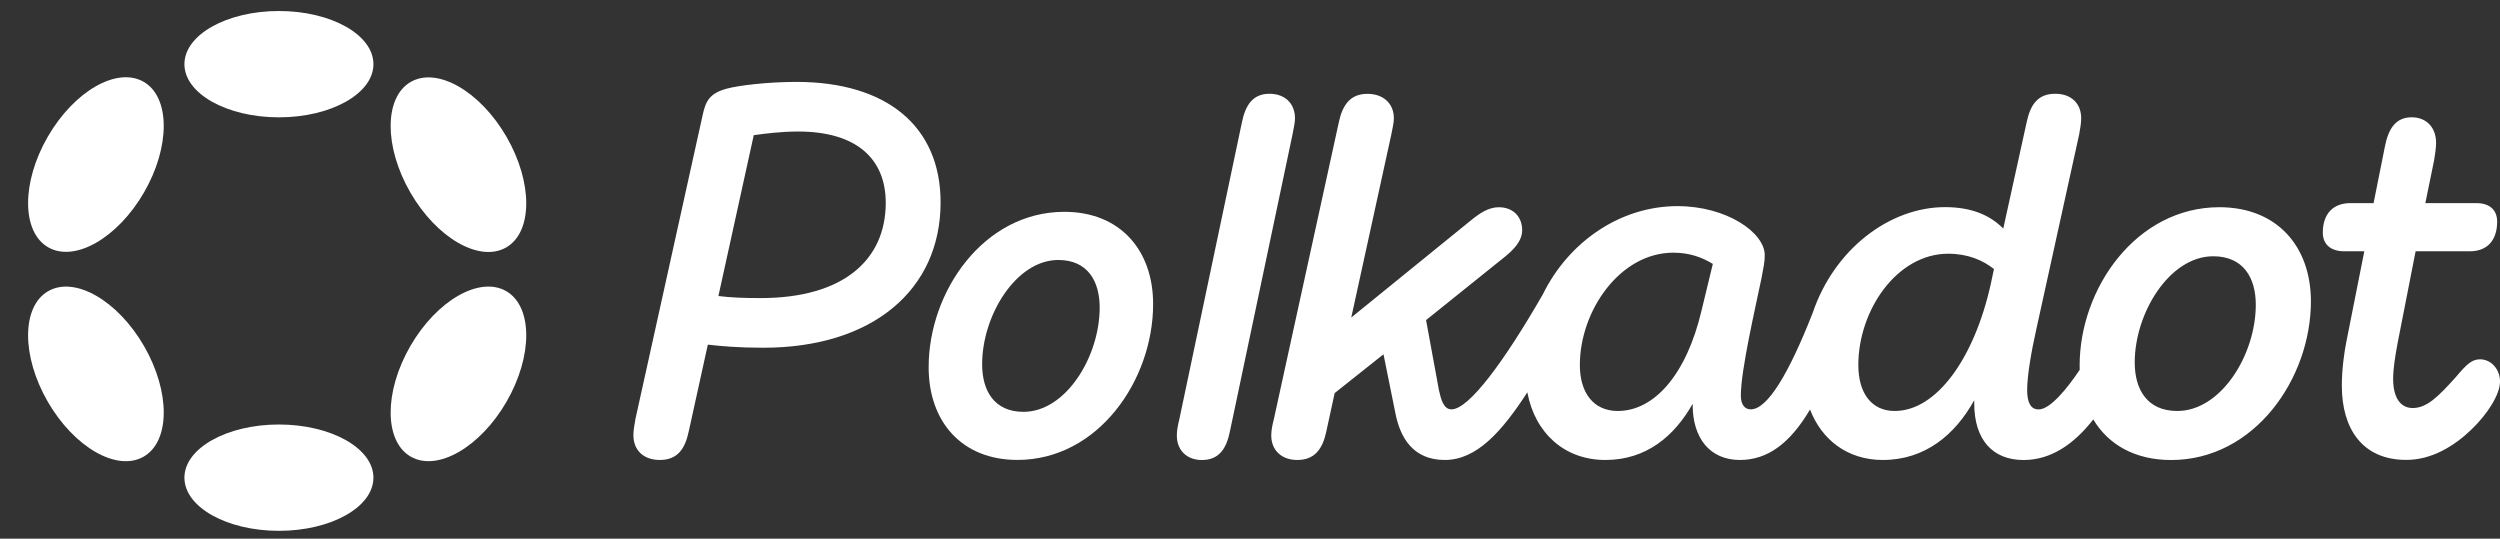
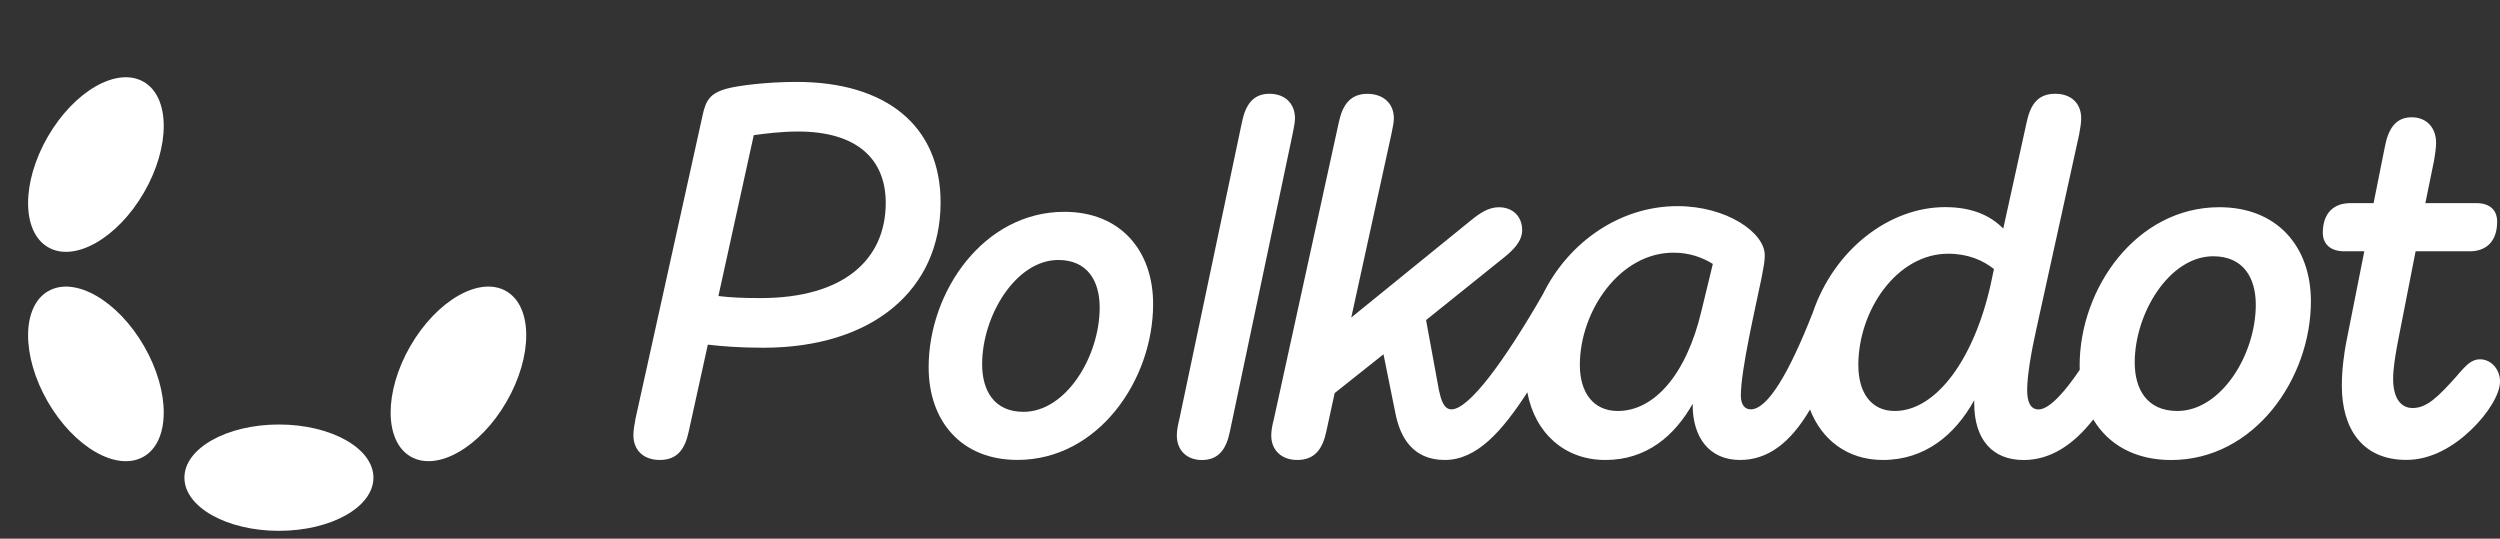
<svg xmlns="http://www.w3.org/2000/svg" width="181" height="39" viewBox="0 0 181 39" fill="none">
  <rect x="0" y="0" width="181" height="39" fill="#333333" stroke="none" />
  <path d="M57.667 5.93C55.526 5.93 53.463 6.193 52.623 6.416C51.4 6.753 51.095 7.277 50.865 8.364L46.012 30.306C45.934 30.755 45.859 31.13 45.859 31.505C45.859 32.592 46.586 33.301 47.77 33.301C49.071 33.301 49.606 32.477 49.872 31.203L51.247 24.951C52.201 25.062 53.463 25.176 55.26 25.176C63.171 25.176 68.099 20.983 68.099 14.655C68.099 9.112 64.161 5.93 57.667 5.93ZM55.068 21.581C53.846 21.581 52.889 21.543 52.013 21.432L54.572 9.786C55.373 9.674 56.56 9.522 57.783 9.522C61.987 9.522 64.128 11.47 64.128 14.69C64.125 18.81 61.066 21.581 55.068 21.581Z" fill="white" />
  <path d="M179.553 26.014C178.953 26.014 178.563 26.398 177.821 27.28C176.513 28.738 175.7 29.541 174.677 29.541C173.759 29.541 173.263 28.738 173.263 27.433C173.263 26.704 173.405 25.822 173.582 24.865L174.89 18.193H178.814C180.051 18.193 180.794 17.425 180.794 16.046C180.794 15.278 180.335 14.705 179.276 14.705H175.595L176.231 11.6C176.303 11.141 176.372 10.718 176.372 10.334C176.372 9.26 175.7 8.492 174.605 8.492C173.438 8.492 172.909 9.335 172.661 10.64L171.848 14.705H170.185C168.913 14.705 168.172 15.473 168.172 16.852C168.172 17.62 168.667 18.193 169.726 18.193H171.176L169.867 24.787C169.726 25.516 169.549 26.704 169.549 27.931C169.549 31.035 171.034 33.297 174.215 33.297C176.054 33.297 177.678 32.301 178.917 31.111C180.12 29.962 181.002 28.543 181.002 27.622C181.002 26.743 180.366 26.014 179.553 26.014Z" fill="white" />
  <path d="M93.757 8.566C93.757 7.492 93.031 6.789 91.908 6.789C90.711 6.789 90.169 7.602 89.914 8.861L85.385 30.347C85.277 30.79 85.203 31.161 85.203 31.531C85.203 32.604 85.929 33.305 87.015 33.305C88.249 33.305 88.791 32.492 89.046 31.233L93.575 9.749C93.649 9.304 93.757 8.936 93.757 8.566Z" fill="white" />
  <path d="M160.685 15.002C154.666 15.002 150.566 20.88 150.566 26.463C150.566 26.568 150.569 26.673 150.571 26.774C149.627 28.183 148.421 29.643 147.593 29.643C146.993 29.643 146.766 29.087 146.766 28.237C146.766 27.201 147.067 25.463 147.405 23.947L150.528 9.748C150.604 9.306 150.678 8.935 150.678 8.565C150.678 7.492 149.963 6.789 148.797 6.789C147.517 6.789 146.993 7.602 146.728 8.86L145.036 16.55C144.132 15.627 142.814 14.996 140.821 14.996C136.825 14.996 132.804 18.02 131.237 22.659C129.512 27.043 127.97 29.637 126.752 29.637C126.302 29.637 126.037 29.267 126.037 28.639C126.037 26.791 127.091 22.281 127.541 20.099C127.691 19.286 127.768 18.954 127.768 18.473C127.768 16.848 125.022 14.924 121.449 14.924C117.316 14.924 113.573 17.497 111.698 21.317C108.911 26.157 106.353 29.637 105.087 29.637C104.522 29.637 104.334 28.934 104.183 28.269L103.247 23.174L109.001 18.554C109.528 18.111 110.205 17.481 110.205 16.668C110.205 15.67 109.528 15.004 108.513 15.004C107.759 15.004 107.121 15.447 106.482 15.965L97.831 22.989L100.728 9.754C100.804 9.311 100.916 8.941 100.916 8.571C100.916 7.497 100.163 6.794 98.997 6.794C97.755 6.794 97.193 7.607 96.928 8.866L92.227 30.346C92.115 30.788 92.039 31.159 92.039 31.529C92.039 32.602 92.793 33.302 93.92 33.302C95.2 33.302 95.762 32.489 96.027 31.231L96.63 28.459L100.165 25.65L101.031 29.938C101.369 31.639 102.273 33.302 104.604 33.302C106.924 33.302 108.75 31.22 110.579 28.406C111.133 31.354 113.268 33.302 116.229 33.302C119.202 33.302 121.233 31.564 122.549 29.235V29.31C122.549 31.714 123.791 33.302 125.972 33.302C127.945 33.302 129.583 32.132 131.046 29.648C131.876 31.813 133.732 33.302 136.314 33.302C139.361 33.302 141.542 31.491 142.934 28.977V29.2C142.934 31.861 144.288 33.305 146.507 33.305C148.467 33.305 150.132 32.186 151.554 30.367C152.635 32.186 154.573 33.305 157.191 33.305C163.21 33.305 167.31 27.427 167.31 21.806C167.307 17.848 164.861 15.002 160.685 15.002ZM123.185 22.509C122.093 27.129 119.762 29.755 117.128 29.755C115.359 29.755 114.381 28.425 114.381 26.428C114.381 22.509 117.278 18.294 121.151 18.294C122.317 18.294 123.22 18.626 124.009 19.107L123.185 22.509ZM144.135 20.55C142.931 25.986 140.185 29.755 137.177 29.755C135.523 29.755 134.543 28.497 134.543 26.428C134.543 22.474 137.327 18.369 141.05 18.369C142.481 18.369 143.57 18.849 144.361 19.477L144.135 20.55ZM157.639 29.755C155.458 29.755 154.554 28.202 154.554 26.243C154.554 22.656 157.074 18.554 160.235 18.554C162.416 18.554 163.319 20.107 163.319 22.066C163.319 25.688 160.8 29.755 157.639 29.755Z" fill="white" />
  <path d="M77.059 15.336C71.215 15.336 67.234 21.106 67.234 26.586C67.234 30.504 69.609 33.298 73.661 33.298C79.505 33.298 83.486 27.529 83.486 22.012C83.486 18.13 81.111 15.336 77.059 15.336ZM74.101 29.817C71.984 29.817 71.106 28.292 71.106 26.37C71.106 22.849 73.553 18.823 76.622 18.823C78.739 18.823 79.617 20.347 79.617 22.27C79.614 25.825 77.168 29.817 74.101 29.817Z" fill="white" />
-   <path d="M20.194 8.495C23.974 8.495 27.037 6.772 27.037 4.646C27.037 2.52 23.974 0.797 20.194 0.797C16.415 0.797 13.352 2.52 13.352 4.646C13.352 6.772 16.415 8.495 20.194 8.495Z" fill="white" />
  <path d="M20.194 38.432C23.974 38.432 27.037 36.709 27.037 34.584C27.037 32.458 23.974 30.734 20.194 30.734C16.415 30.734 13.352 32.458 13.352 34.584C13.352 36.709 16.415 38.432 20.194 38.432Z" fill="white" />
  <path d="M10.43 13.926C12.34 10.618 12.328 7.036 10.402 5.924C8.477 4.812 5.368 6.593 3.458 9.901C1.548 13.209 1.561 16.792 3.486 17.903C5.411 19.015 8.52 17.234 10.43 13.926Z" fill="white" />
  <path d="M36.675 29.08C38.585 25.772 38.574 22.19 36.65 21.079C34.726 19.968 31.618 21.749 29.708 25.057C27.798 28.365 27.81 31.947 29.733 33.058C31.657 34.169 34.765 32.388 36.675 29.08Z" fill="white" />
  <path d="M10.402 33.06C12.328 31.949 12.34 28.366 10.43 25.058C8.52 21.75 5.411 19.97 3.486 21.081C1.561 22.193 1.548 25.775 3.458 29.083C5.368 32.391 8.477 34.172 10.402 33.06Z" fill="white" />
-   <path d="M36.65 17.913C38.574 16.802 38.585 13.22 36.675 9.912C34.765 6.604 31.657 4.823 29.733 5.934C27.81 7.045 27.798 10.627 29.708 13.935C31.618 17.243 34.726 19.024 36.65 17.913Z" fill="white" />
</svg>